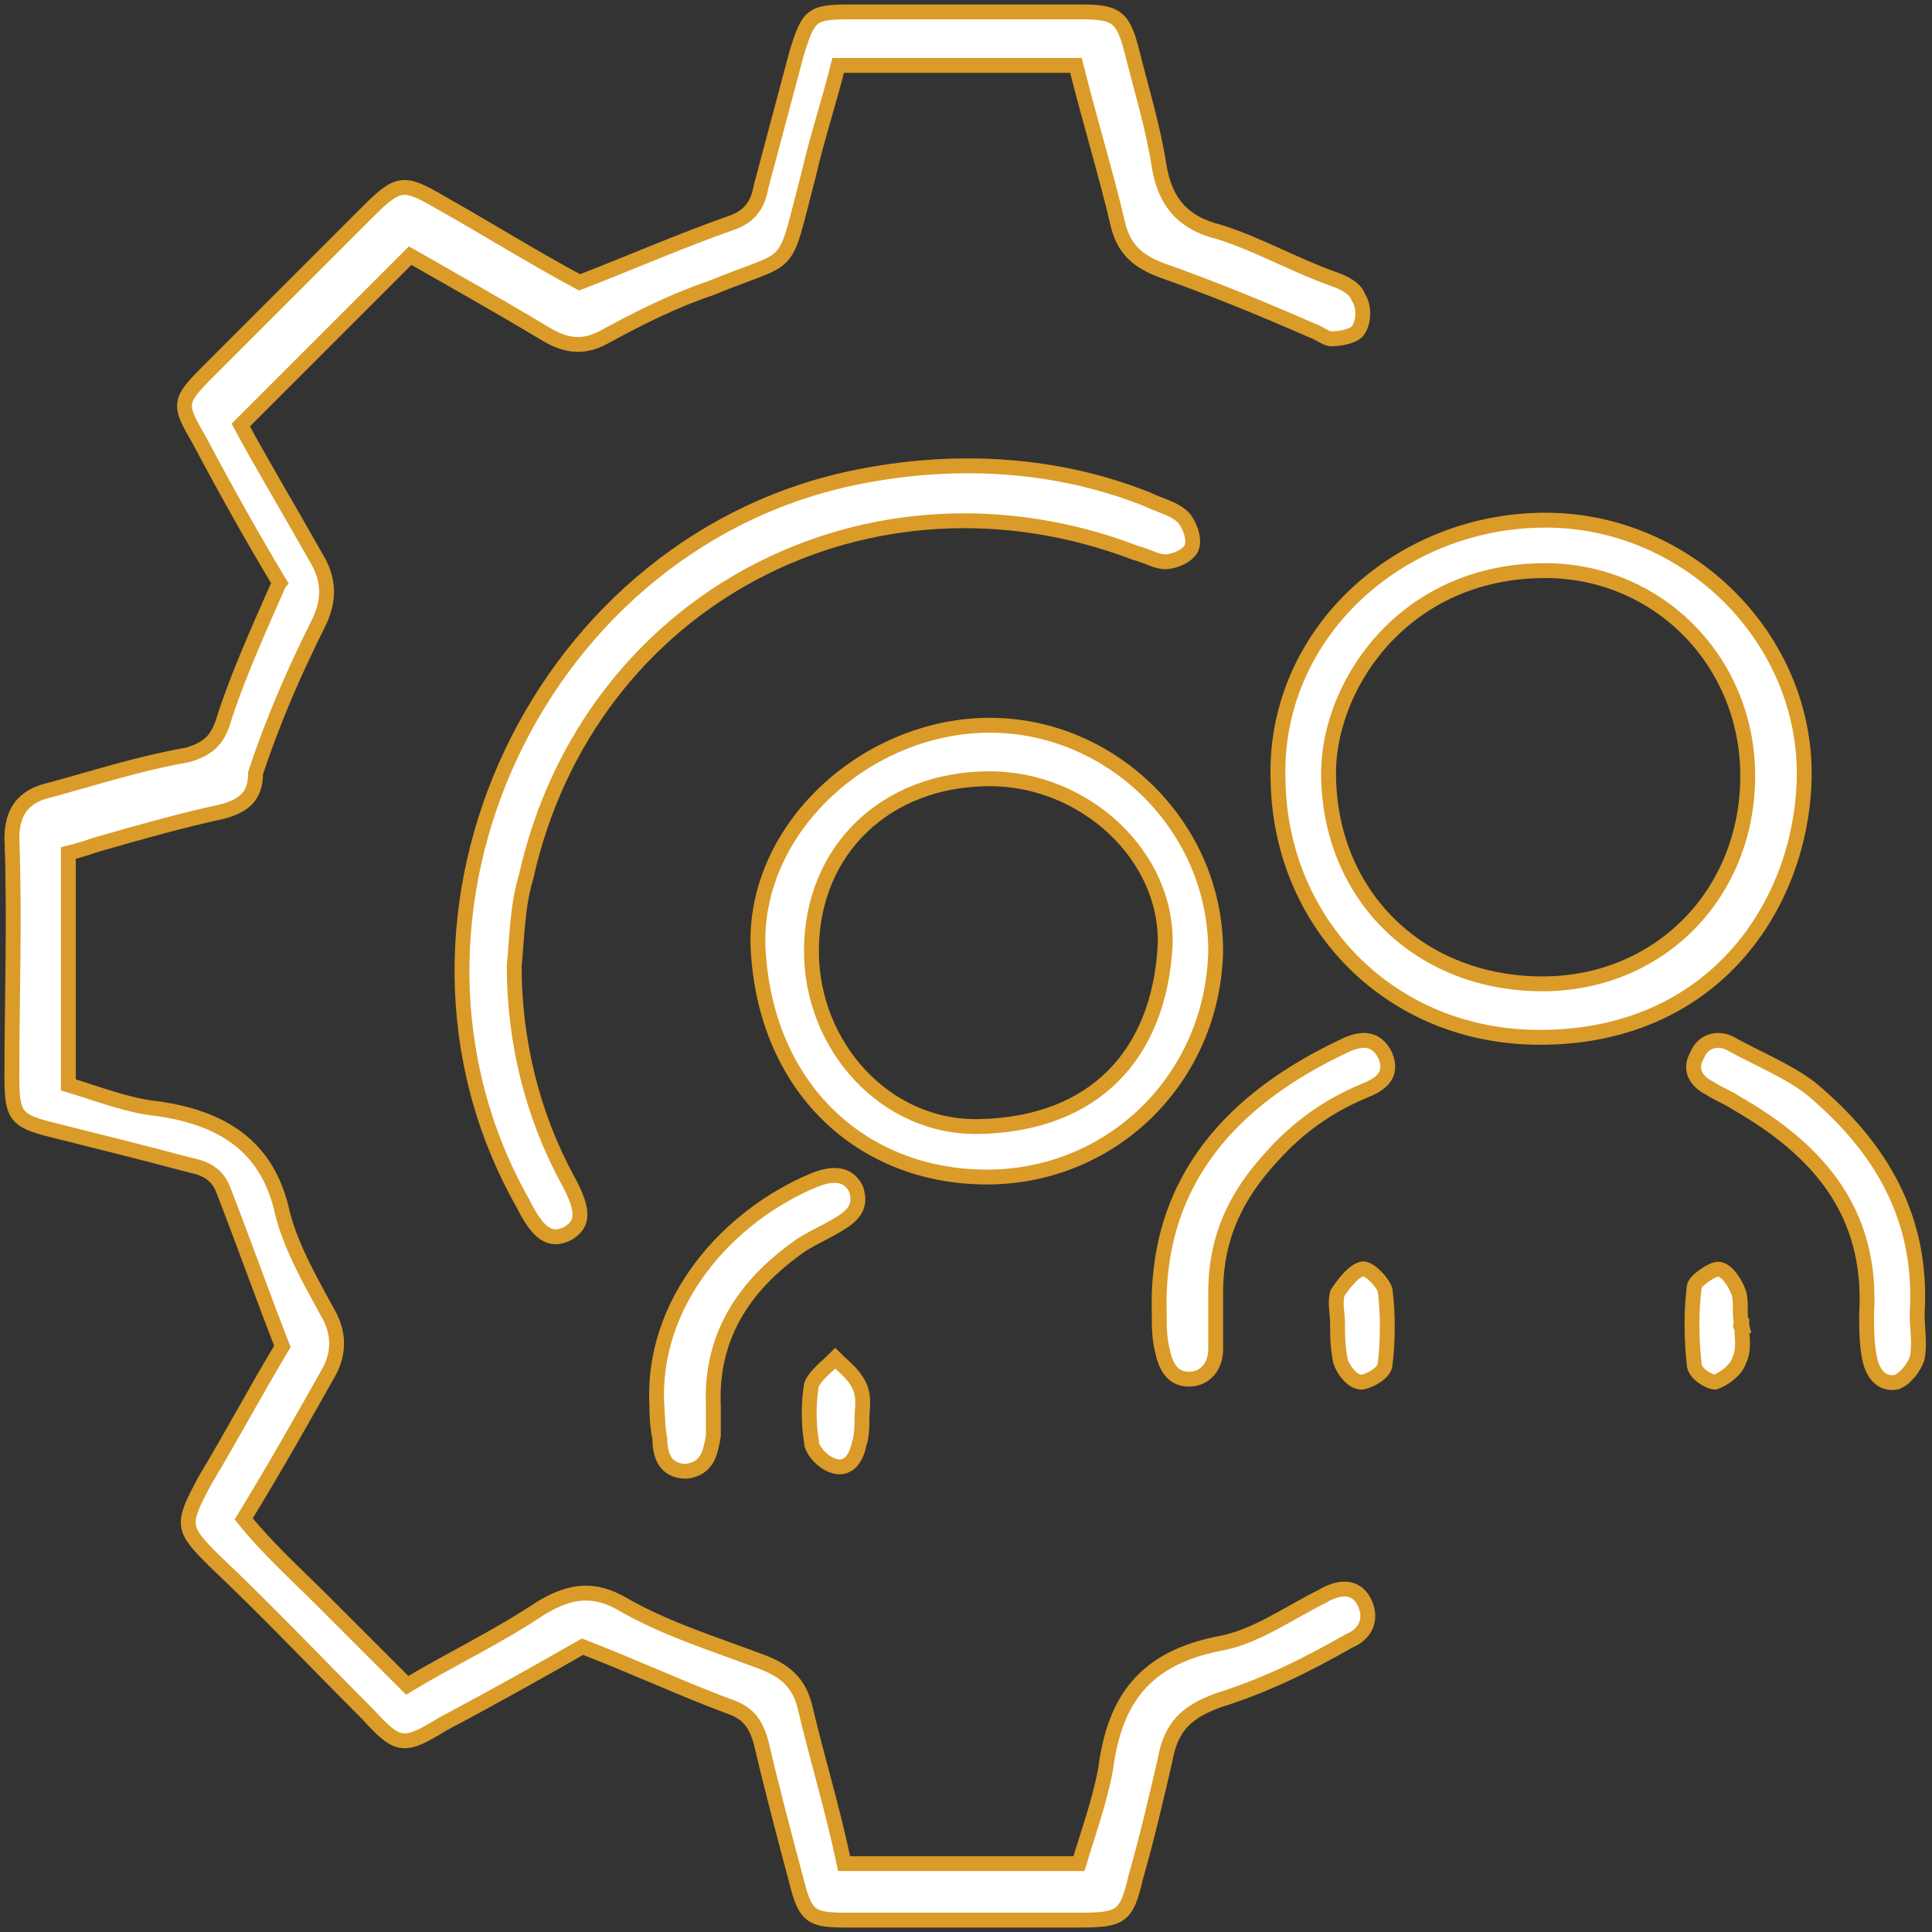
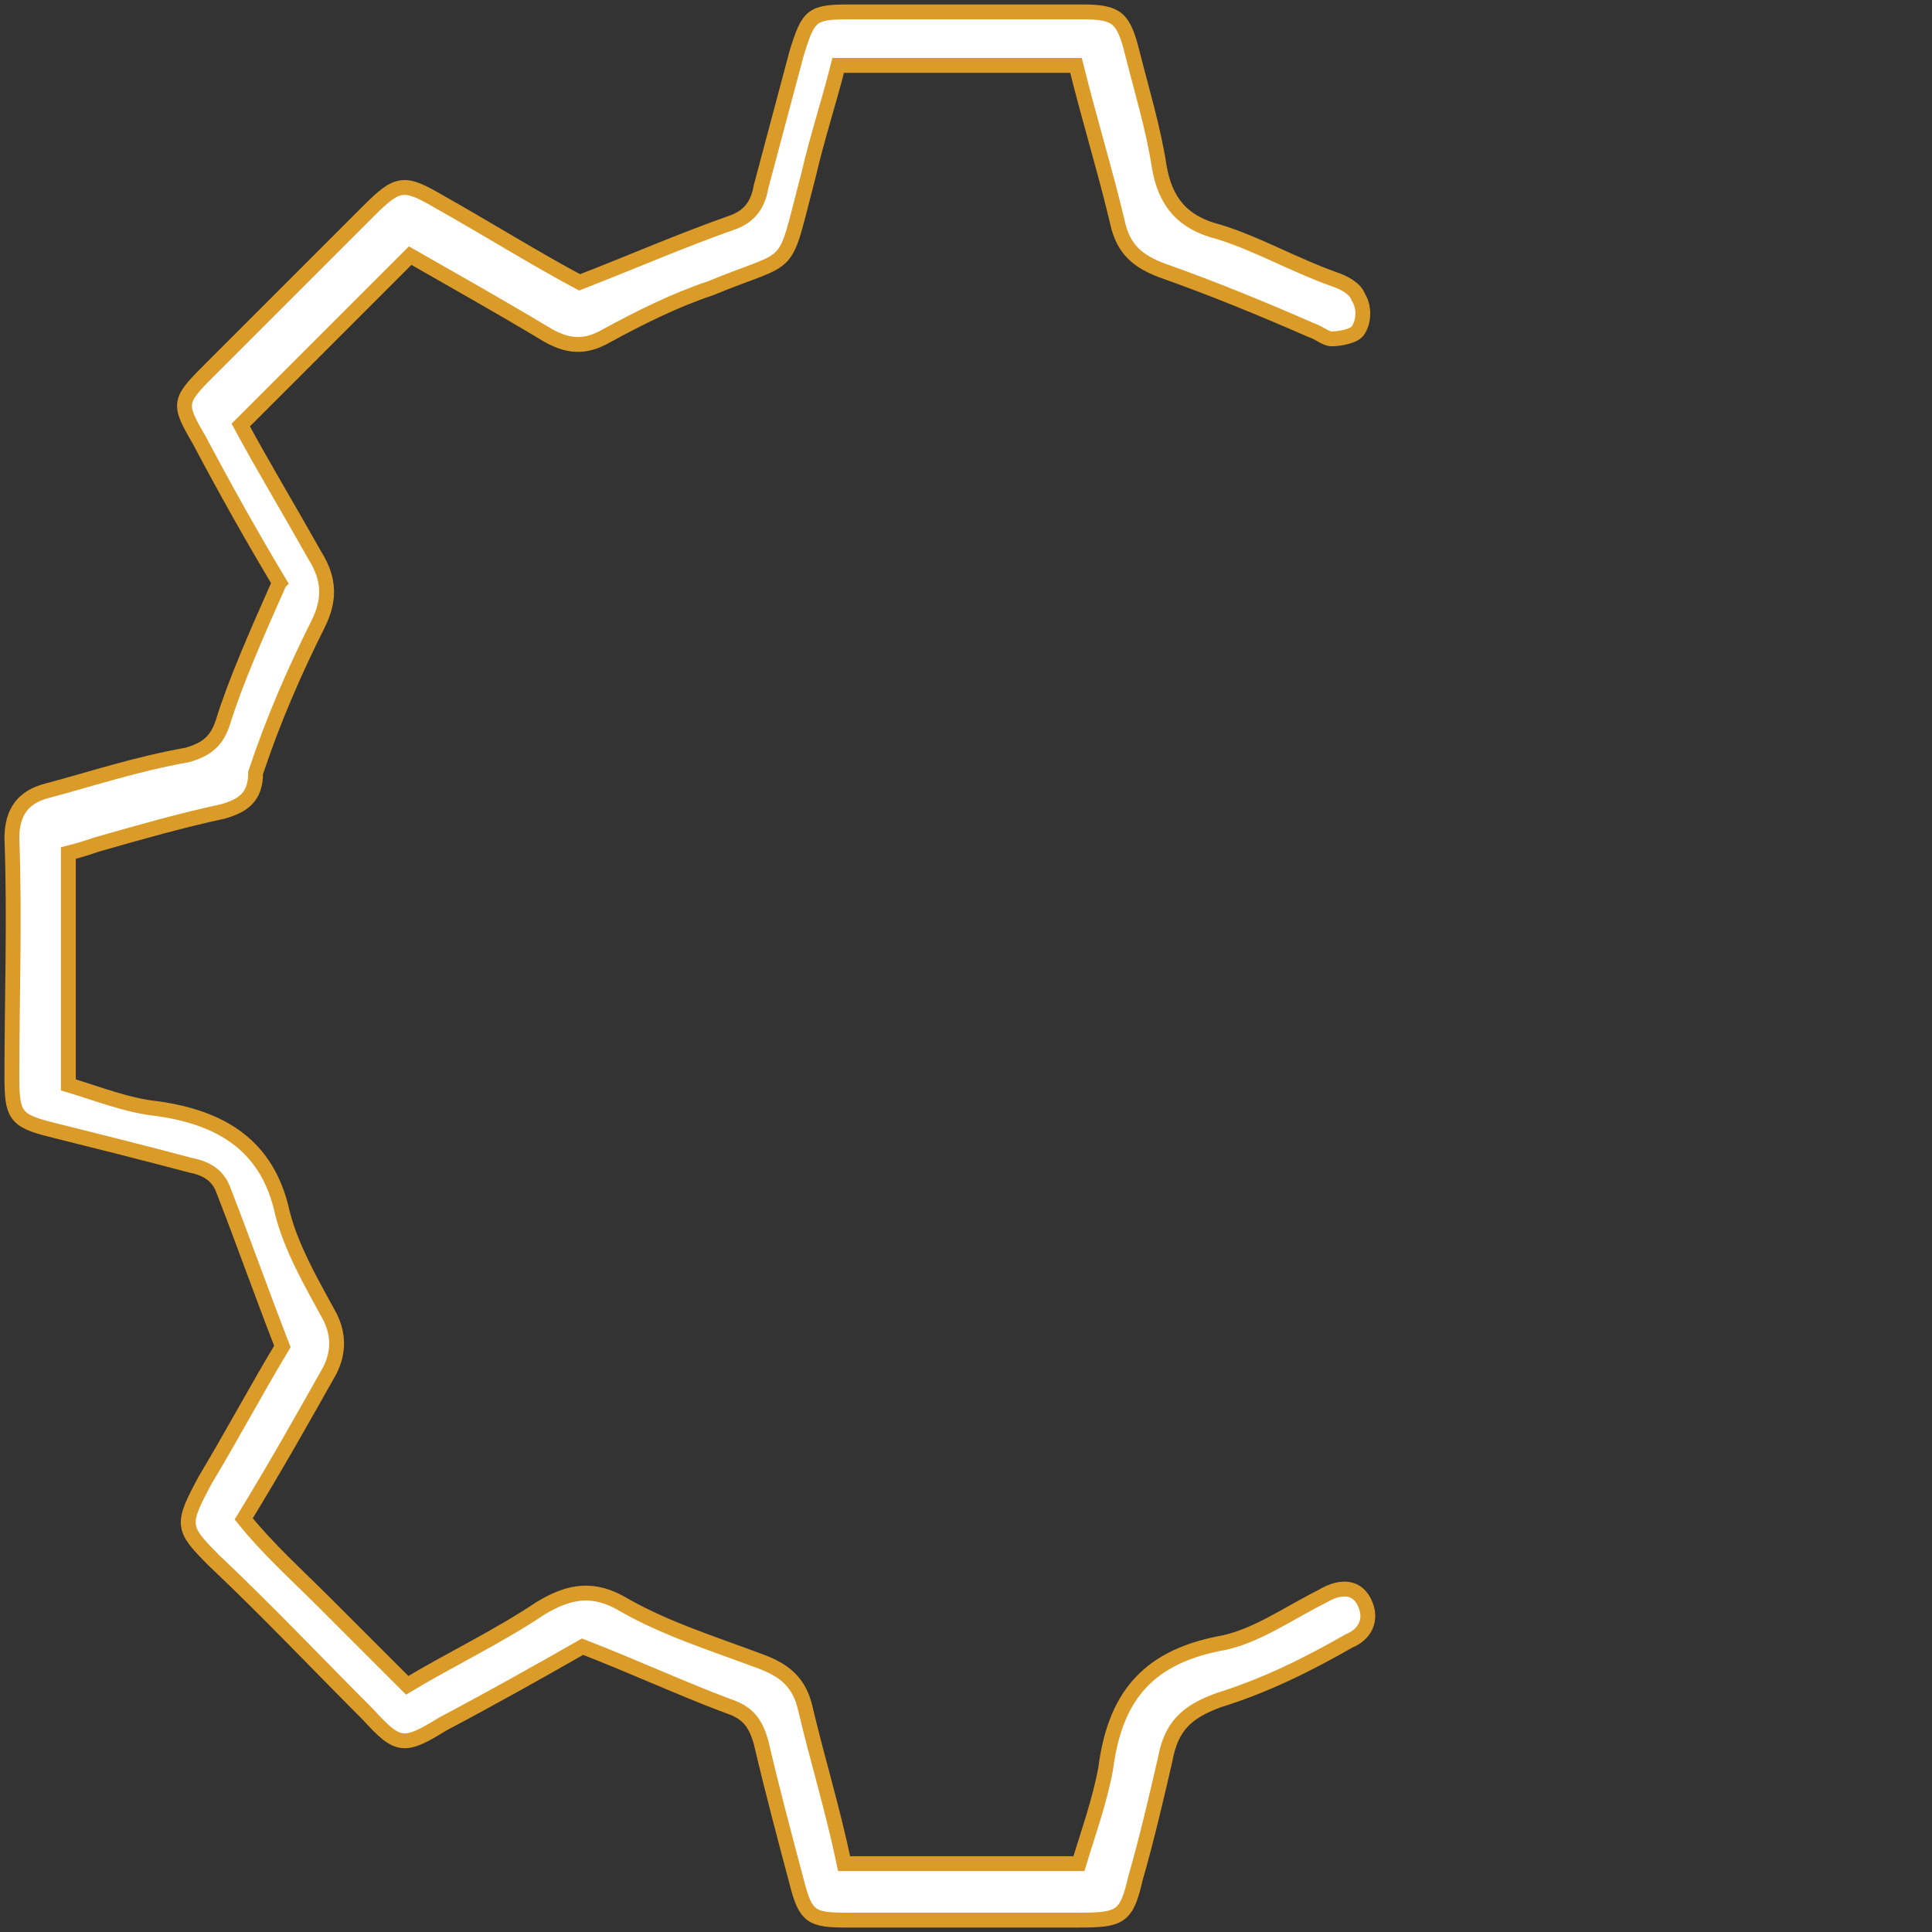
<svg xmlns="http://www.w3.org/2000/svg" version="1.1" id="Layer_1" x="0" y="0" viewBox="0 0 65 65" xml:space="preserve">
  <rect x="0" y="0" width="65" height="65" fill="#333333" stroke="none" />
  <style>.st0{fill:#fff;stroke:#da9b28;stroke-width:.5;stroke-miterlimit:10}</style>
  <g id="QiVNIG_1_">
    <path class="st0" d="M9.4 19.6c-.9-1.5-1.8-3.1-2.7-4.8-.7-1.2-.7-1.3.3-2.3l5.4-5.4c1-1 1.2-1 2.4-.3 1.6.9 3.2 1.9 4.7 2.7 1.8-.7 3.4-1.4 5.1-2 .6-.2.9-.6 1-1.2l1.2-4.5c.4-1.3.5-1.4 1.8-1.4h7.8c1.2 0 1.4.2 1.7 1.4s.7 2.5.9 3.8c.2 1.2.8 1.9 2 2.2 1.3.4 2.5 1.1 3.9 1.6.3.1.7.3.8.6.2.3.2.8 0 1.1-.1.2-.6.3-.9.3-.2 0-.4-.2-.7-.3-1.6-.7-3.3-1.4-5-2-.8-.3-1.3-.7-1.5-1.6-.4-1.7-.9-3.3-1.4-5.3h-8c-.3 1.2-.7 2.4-1 3.7-.9 3.4-.4 2.6-3.3 3.8-1.2.4-2.4 1-3.5 1.6-.7.4-1.3.4-2.1-.1-1.5-.9-3.1-1.8-4.5-2.6l-5.7 5.7c.7 1.3 1.6 2.8 2.5 4.4.5.8.5 1.5.1 2.3-.8 1.6-1.5 3.2-2.1 5 0 .8-.4 1.1-1.1 1.3-1.4.3-2.8.7-4.2 1.1-.3.1-.6.2-1 .3v7.8c1 .3 2 .7 3 .8 2.1.3 3.7 1.2 4.2 3.5.3 1.2 1 2.4 1.6 3.5.3.6.3 1.2 0 1.8-.9 1.6-1.8 3.2-2.9 5 .8 1 1.8 1.9 2.7 2.8l2.8 2.8c1.5-.9 3-1.6 4.5-2.6 1-.6 1.8-.7 2.8-.1 1.4.8 3 1.3 4.6 1.9.8.3 1.3.7 1.5 1.6.4 1.7.9 3.3 1.3 5.2h7.9c.3-1 .7-2.1.9-3.2.3-2.3 1.3-3.7 3.8-4.2 1.2-.2 2.3-1 3.5-1.6.5-.3 1.1-.4 1.4.2.3.6 0 1.1-.5 1.3-1.4.8-2.8 1.5-4.4 2-1.1.4-1.6.9-1.8 2-.3 1.3-.6 2.6-1 4-.3 1.3-.5 1.4-1.9 1.4h-7.8c-1.2 0-1.4-.1-1.7-1.3-.4-1.5-.8-3-1.2-4.7-.2-.7-.5-1-1.1-1.2-1.6-.6-3.1-1.3-4.9-2-1.4.8-3 1.7-4.7 2.6-1.3.8-1.5.8-2.5-.3-1.7-1.7-3.4-3.5-5.2-5.2-1.1-1.1-1.1-1.2-.3-2.7.9-1.5 1.7-3 2.6-4.5-.7-1.8-1.3-3.5-2-5.3-.2-.5-.6-.7-1.1-.8-1.5-.4-3.1-.8-4.7-1.2-1.2-.3-1.3-.5-1.3-1.8 0-2.6.1-5.3 0-8 0-.9.4-1.4 1.2-1.6 1.5-.4 3-.9 4.7-1.2.7-.2 1-.5 1.2-1.1.4-1.3 1.1-2.9 1.9-4.7z" />
-     <path class="st0" d="M52 17.5c4.8 0 8.8 4 8.7 8.7-.1 4.2-3 8.7-8.9 8.7-5 0-8.7-3.8-8.8-8.6-.2-4.9 4-8.8 9-8.8zm6.8 8.6c0-3.9-3.1-7-7-6.9-4.7.1-7.2 4-7.1 7 .1 4 3.1 6.9 7.2 6.9 3.9 0 6.9-3 6.9-7zm-41.5 6.4c0 2.5.6 5 1.8 7.2.6 1.1.5 1.5 0 1.8-.6.3-1 0-1.5-1-5.5-9.7.6-22.5 11.5-24.5 3.2-.6 6.5-.4 9.5.8.4.2.9.3 1.2.6.2.2.4.7.3 1-.1.3-.6.5-.9.5s-.6-.2-1-.3c-8.9-3.4-18.4 1.5-20.5 10.9-.3 1-.3 2-.4 3z" />
-     <path class="st0" d="M33.2 39.6c-4.2 0-7.5-3-7.7-7.8-.1-4 3.7-7.4 7.8-7.4s7.6 3.4 7.6 7.6c-.1 4.3-3.5 7.6-7.7 7.6zM27.3 32c0 3.2 2.5 6 5.7 5.9 3.8-.1 6-2.4 6.2-6.1.1-3-2.7-5.6-5.9-5.6-3.5 0-6 2.4-6 5.8zM39 44.1c-.1-4.5 2.6-7.2 6.2-8.9.6-.3 1.1-.3 1.4.3.3.7-.2 1-.7 1.2-1.2.5-2.2 1.2-3.1 2.2-1.2 1.3-1.9 2.7-1.9 4.6v1.9c0 .5-.3 1-.9 1s-.8-.5-.9-1c-.1-.4-.1-.8-.1-1.3zm25.5.1c0 .5.1 1 0 1.5-.1.3-.4.7-.7.8-.5.1-.8-.3-.9-.8-.1-.5-.1-1-.1-1.5.2-3.4-1.6-5.5-4.4-7.1-.3-.2-.6-.3-.9-.5-.4-.2-.7-.6-.4-1.1.2-.5.7-.6 1.1-.4.9.5 1.9.9 2.7 1.5 2.4 2 3.8 4.4 3.6 7.6zm-42.4 3.1c-.2-3.5 2.4-6.4 5.3-7.6.5-.2 1.1-.3 1.4.3.2.6-.1.9-.6 1.2s-1 .5-1.4.8c-1.8 1.3-2.9 3-2.8 5.3v1c-.1.6-.2 1.1-.9 1.2-.7 0-.9-.5-.9-1.1-.1-.5-.1-.9-.1-1.1zM45 44.5c0-.3-.1-.7 0-1 .2-.3.5-.7.8-.8.2-.1.7.4.8.7.1.8.1 1.7 0 2.5 0 .3-.6.6-.8.6-.3 0-.6-.4-.7-.7-.1-.5-.1-.9-.1-1.3zm13.6.1c0 .4.1.8-.1 1.2-.1.3-.5.6-.8.7-.2 0-.7-.3-.7-.6-.1-.9-.1-1.8 0-2.6 0-.2.6-.6.8-.6.3 0 .6.5.7.8.1.3 0 .7.1 1.1-.1 0 0 0 0 0zM29 47.7c0 .3 0 .6-.1.9-.1.5-.4.9-.9.7-.3-.1-.7-.5-.7-.8-.1-.6-.1-1.3 0-1.9.1-.3.5-.6.8-.9.3.3.6.5.8.9.2.4.1.8.1 1.1z" />
  </g>
</svg>